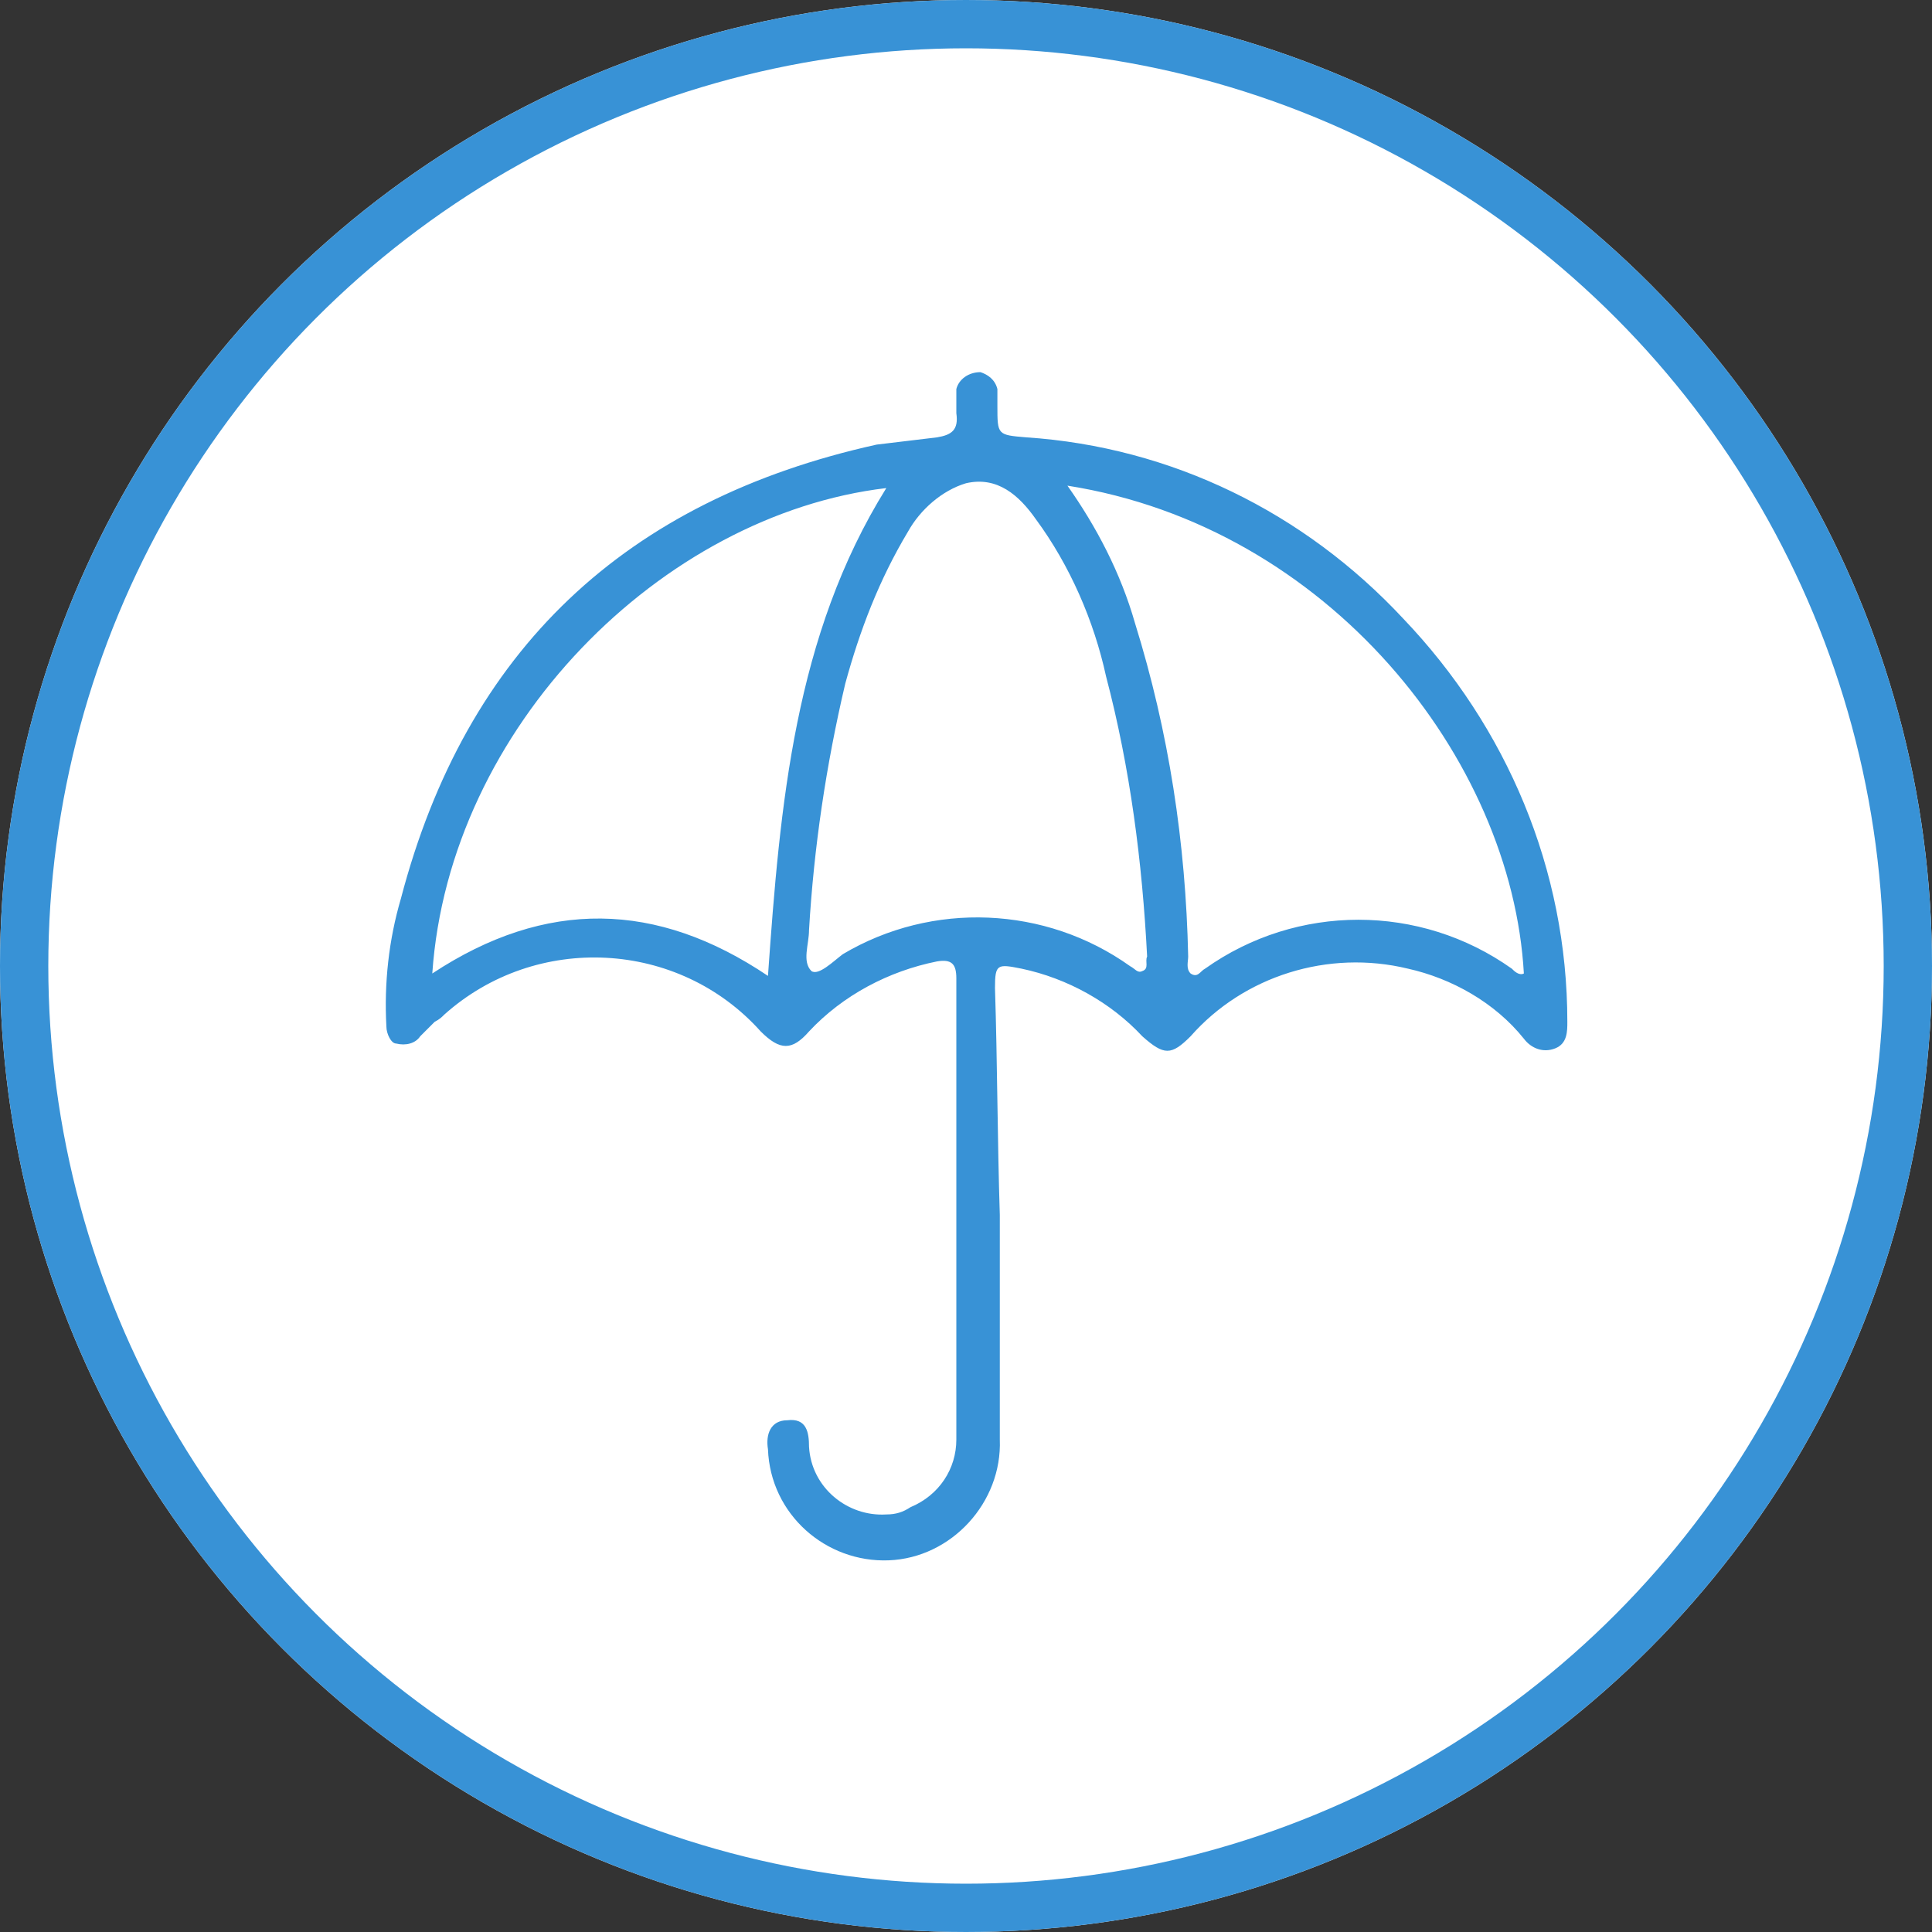
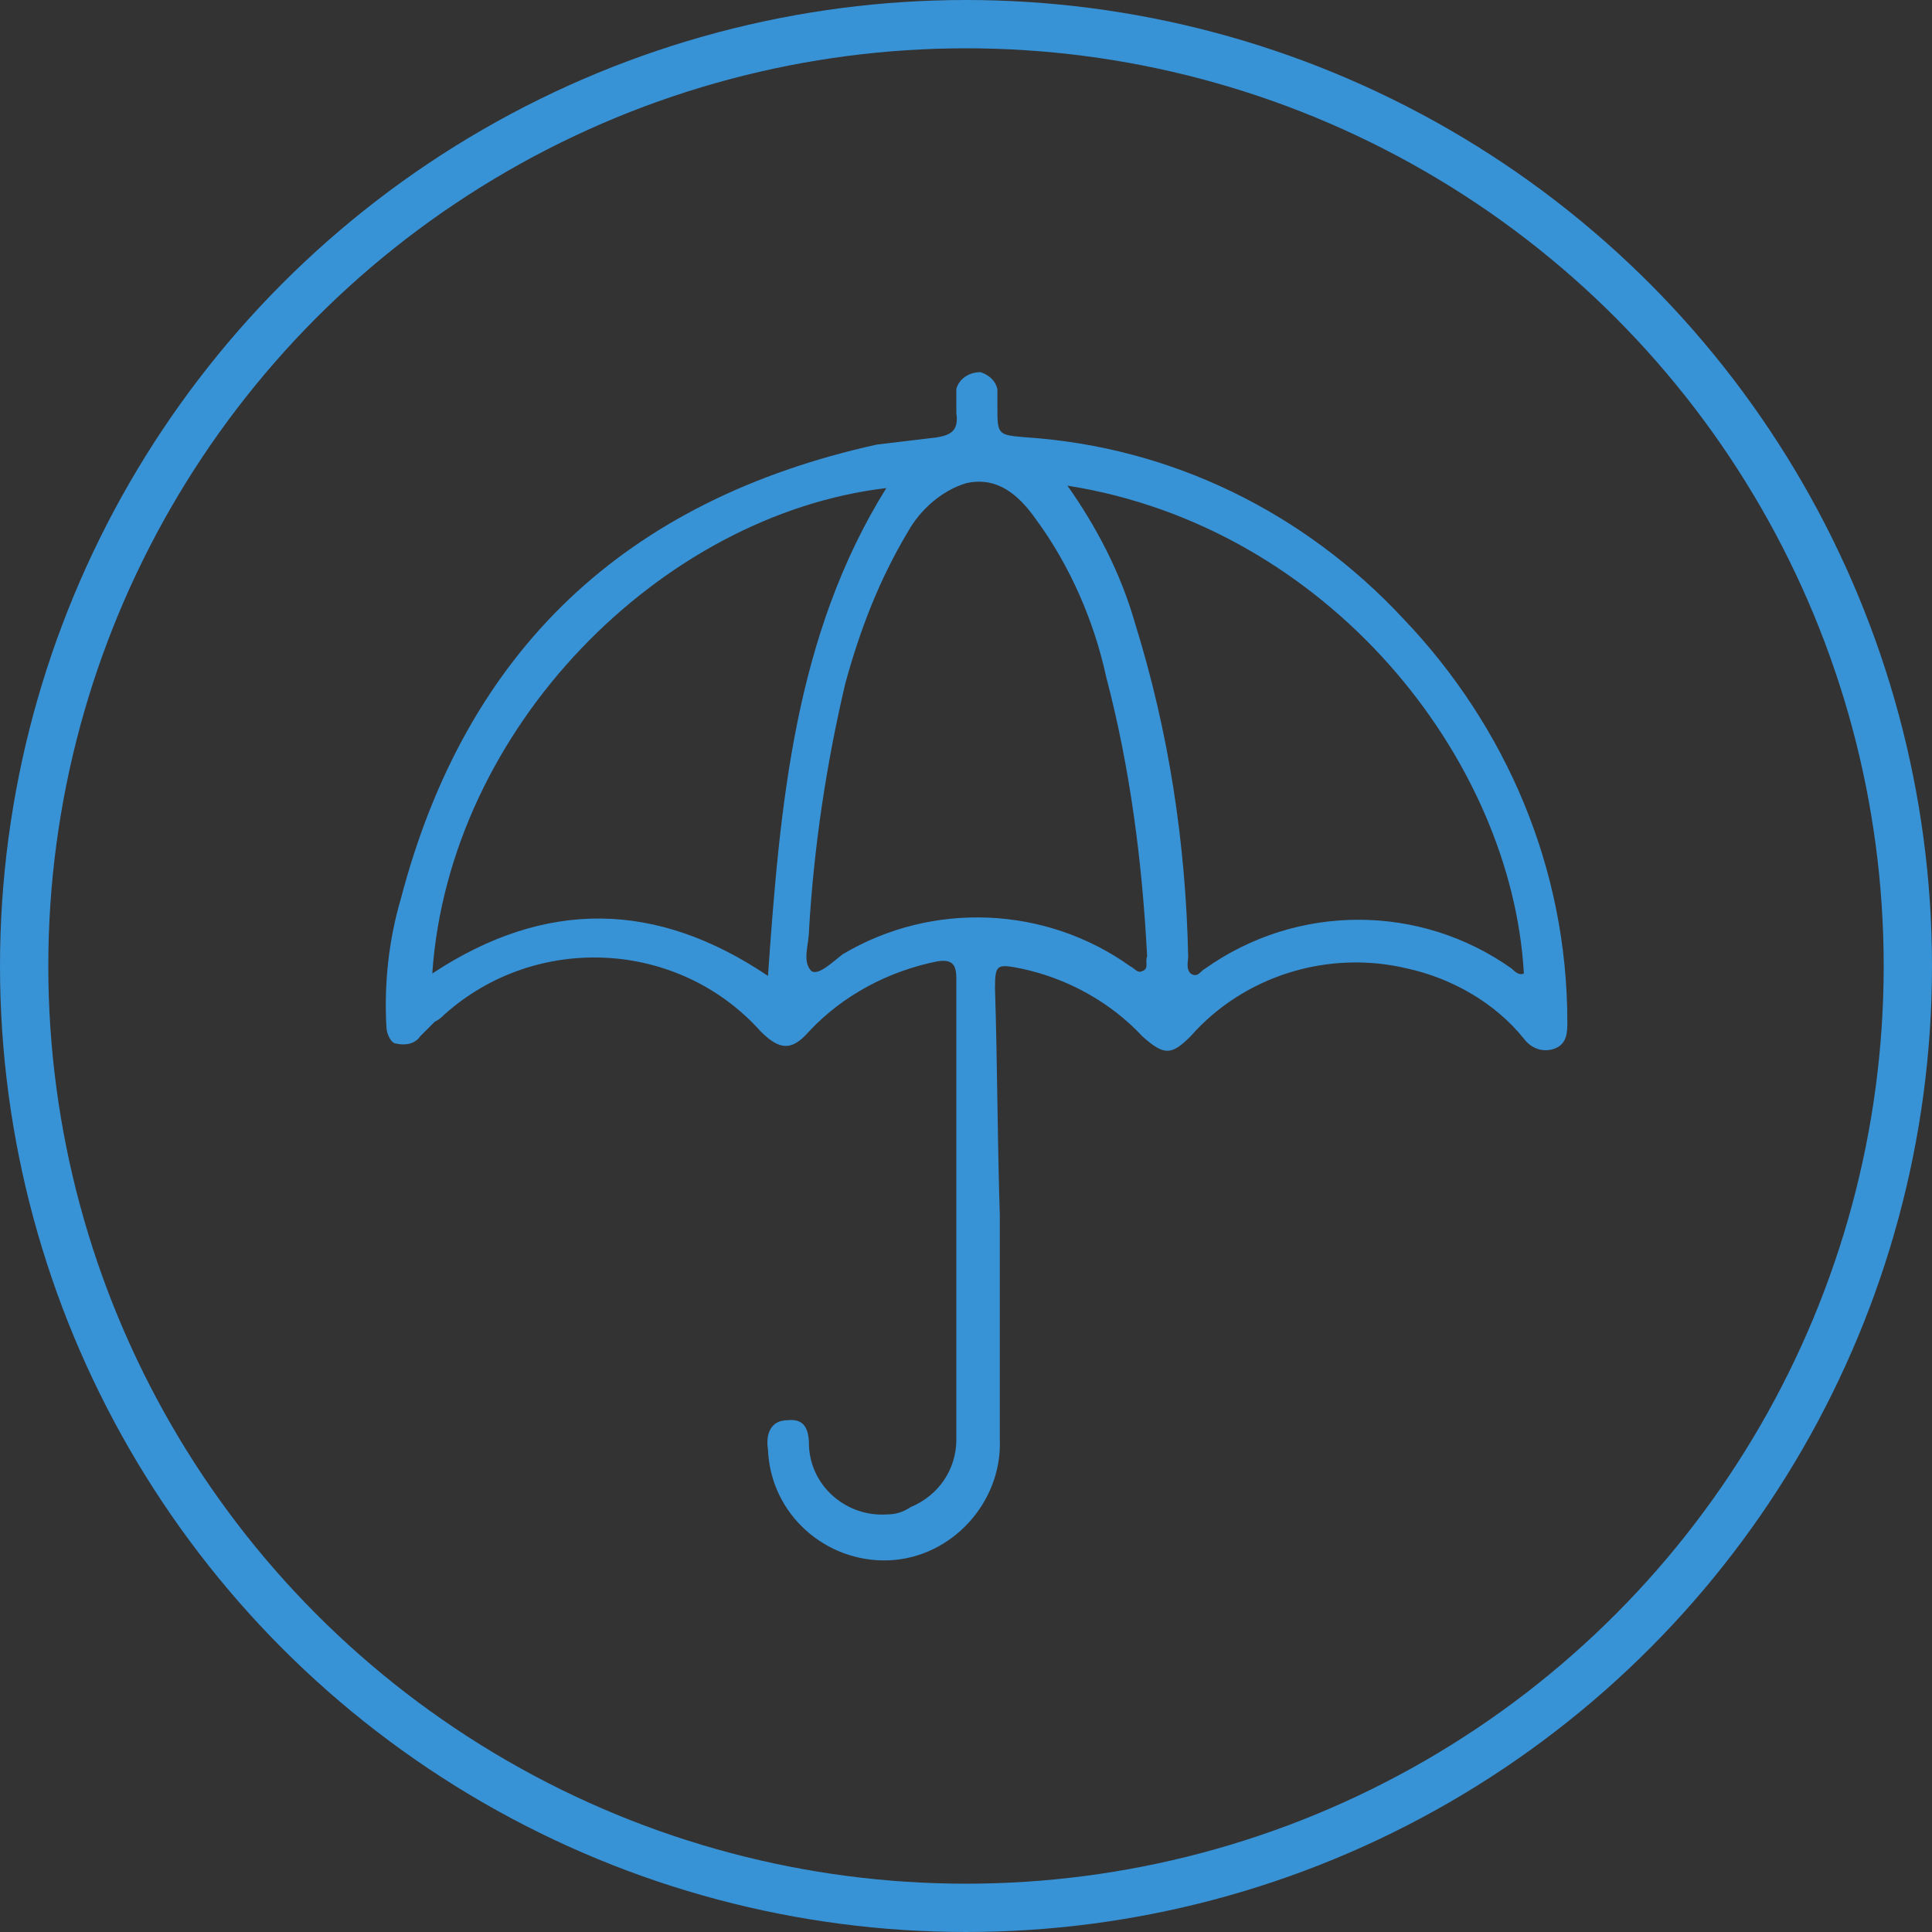
<svg xmlns="http://www.w3.org/2000/svg" version="1.1" id="Layer_1" x="0px" y="0px" viewBox="0 0 80 80" style="enable-background:new 0 0 80 80;" xml:space="preserve">
  <rect x="0" y="0" width="80" height="80" fill="#333333" stroke="none" />
  <style type="text/css">
	.st0{fill:#FFFFFF;}
	.st1{fill:none;stroke:#3892D6;stroke-width:2;}
	.st2{fill:#3892D6;}
</style>
  <g id="Group_6480" transform="translate(-1033.299 -1164.155)">
    <g id="Ellipse_113" transform="translate(1033.299 1164.155)">
-       <circle class="st0" cx="40" cy="40" r="40" />
      <circle class="st1" cx="40" cy="40" r="39" />
    </g>
    <g id="Group_6247" transform="translate(1049.299 1179.665)">
      <g>
        <g id="Group_6246" transform="translate(0 0)">
          <path id="Path_6257" class="st2" d="M25.4,34.8c0,3.1,0,6.2,0,9.3c0.1,2.6-2,4.9-4.6,5c-2.6,0.1-4.9-1.9-5-4.6      c-0.1-0.6,0.1-1.2,0.8-1.2c0.8-0.1,0.9,0.5,0.9,1.1c0.1,1.7,1.6,2.9,3.2,2.8c0.4,0,0.7-0.1,1-0.3c1.2-0.5,1.9-1.6,1.9-2.8      c0-6.4,0-12.7,0-19.1c0-0.6-0.2-0.8-0.8-0.7c-2,0.4-3.9,1.4-5.3,2.9c-0.7,0.8-1.2,0.8-2,0c-3.4-3.8-9.3-4.1-13.1-0.7      c-0.1,0.1-0.2,0.2-0.4,0.3l-0.6,0.6c-0.2,0.3-0.6,0.4-1,0.3C0.2,27.7,0,27.3,0,27c-0.1-1.8,0.1-3.6,0.6-5.3      C3.3,11.4,9.9,5.2,20.3,2.9c0.8-0.1,1.7-0.2,2.5-0.3c0.6-0.1,0.9-0.3,0.8-1c0-0.3,0-0.7,0-1c0.1-0.4,0.5-0.7,1-0.7      c0.3,0.1,0.6,0.3,0.7,0.7c0,0.2,0,0.5,0,0.7c0,1.2,0,1.2,1.2,1.3c6,0.4,11.5,3.1,15.6,7.5c4.3,4.5,6.8,10.4,6.8,16.7      c0,0.4,0,0.9-0.5,1.1c-0.5,0.2-1,0-1.3-0.4c-1.2-1.5-3-2.5-4.8-2.9c-3.3-0.8-6.8,0.3-9,2.8c-0.8,0.8-1.1,0.8-2,0      c-1.3-1.4-3.1-2.4-5-2.8c-1-0.2-1.1-0.2-1.1,0.8C25.3,28.5,25.3,31.7,25.4,34.8 M31.5,24.1c-0.2-3.9-0.7-7.8-1.7-11.6      c-0.5-2.3-1.5-4.6-2.9-6.5c-0.7-1-1.6-1.8-2.9-1.5c-1,0.3-1.9,1.1-2.4,2c-1.2,2-2,4.1-2.6,6.3c-0.8,3.4-1.3,6.8-1.5,10.2      c0,0.6-0.3,1.3,0.1,1.7c0.3,0.2,0.9-0.4,1.3-0.7c3.7-2.2,8.4-2,11.9,0.5c0.2,0.1,0.3,0.3,0.5,0.2C31.6,24.6,31.4,24.3,31.5,24.1       M28.2,4.6c1.2,1.7,2.2,3.6,2.8,5.7c1.4,4.5,2.1,9.1,2.2,13.8c0,0.2-0.1,0.5,0.1,0.7c0.3,0.2,0.4-0.1,0.6-0.2      c3.8-2.7,8.9-2.7,12.7,0c0.1,0.1,0.3,0.3,0.5,0.2C46.6,15.9,39,6.3,28.2,4.6 M1.9,24.8c4.7-3.1,9.3-3,13.9,0.1      c0.5-7.1,1.1-14.1,4.9-20.2C11.4,5.8,2.6,14.6,1.9,24.8" />
        </g>
      </g>
    </g>
  </g>
</svg>